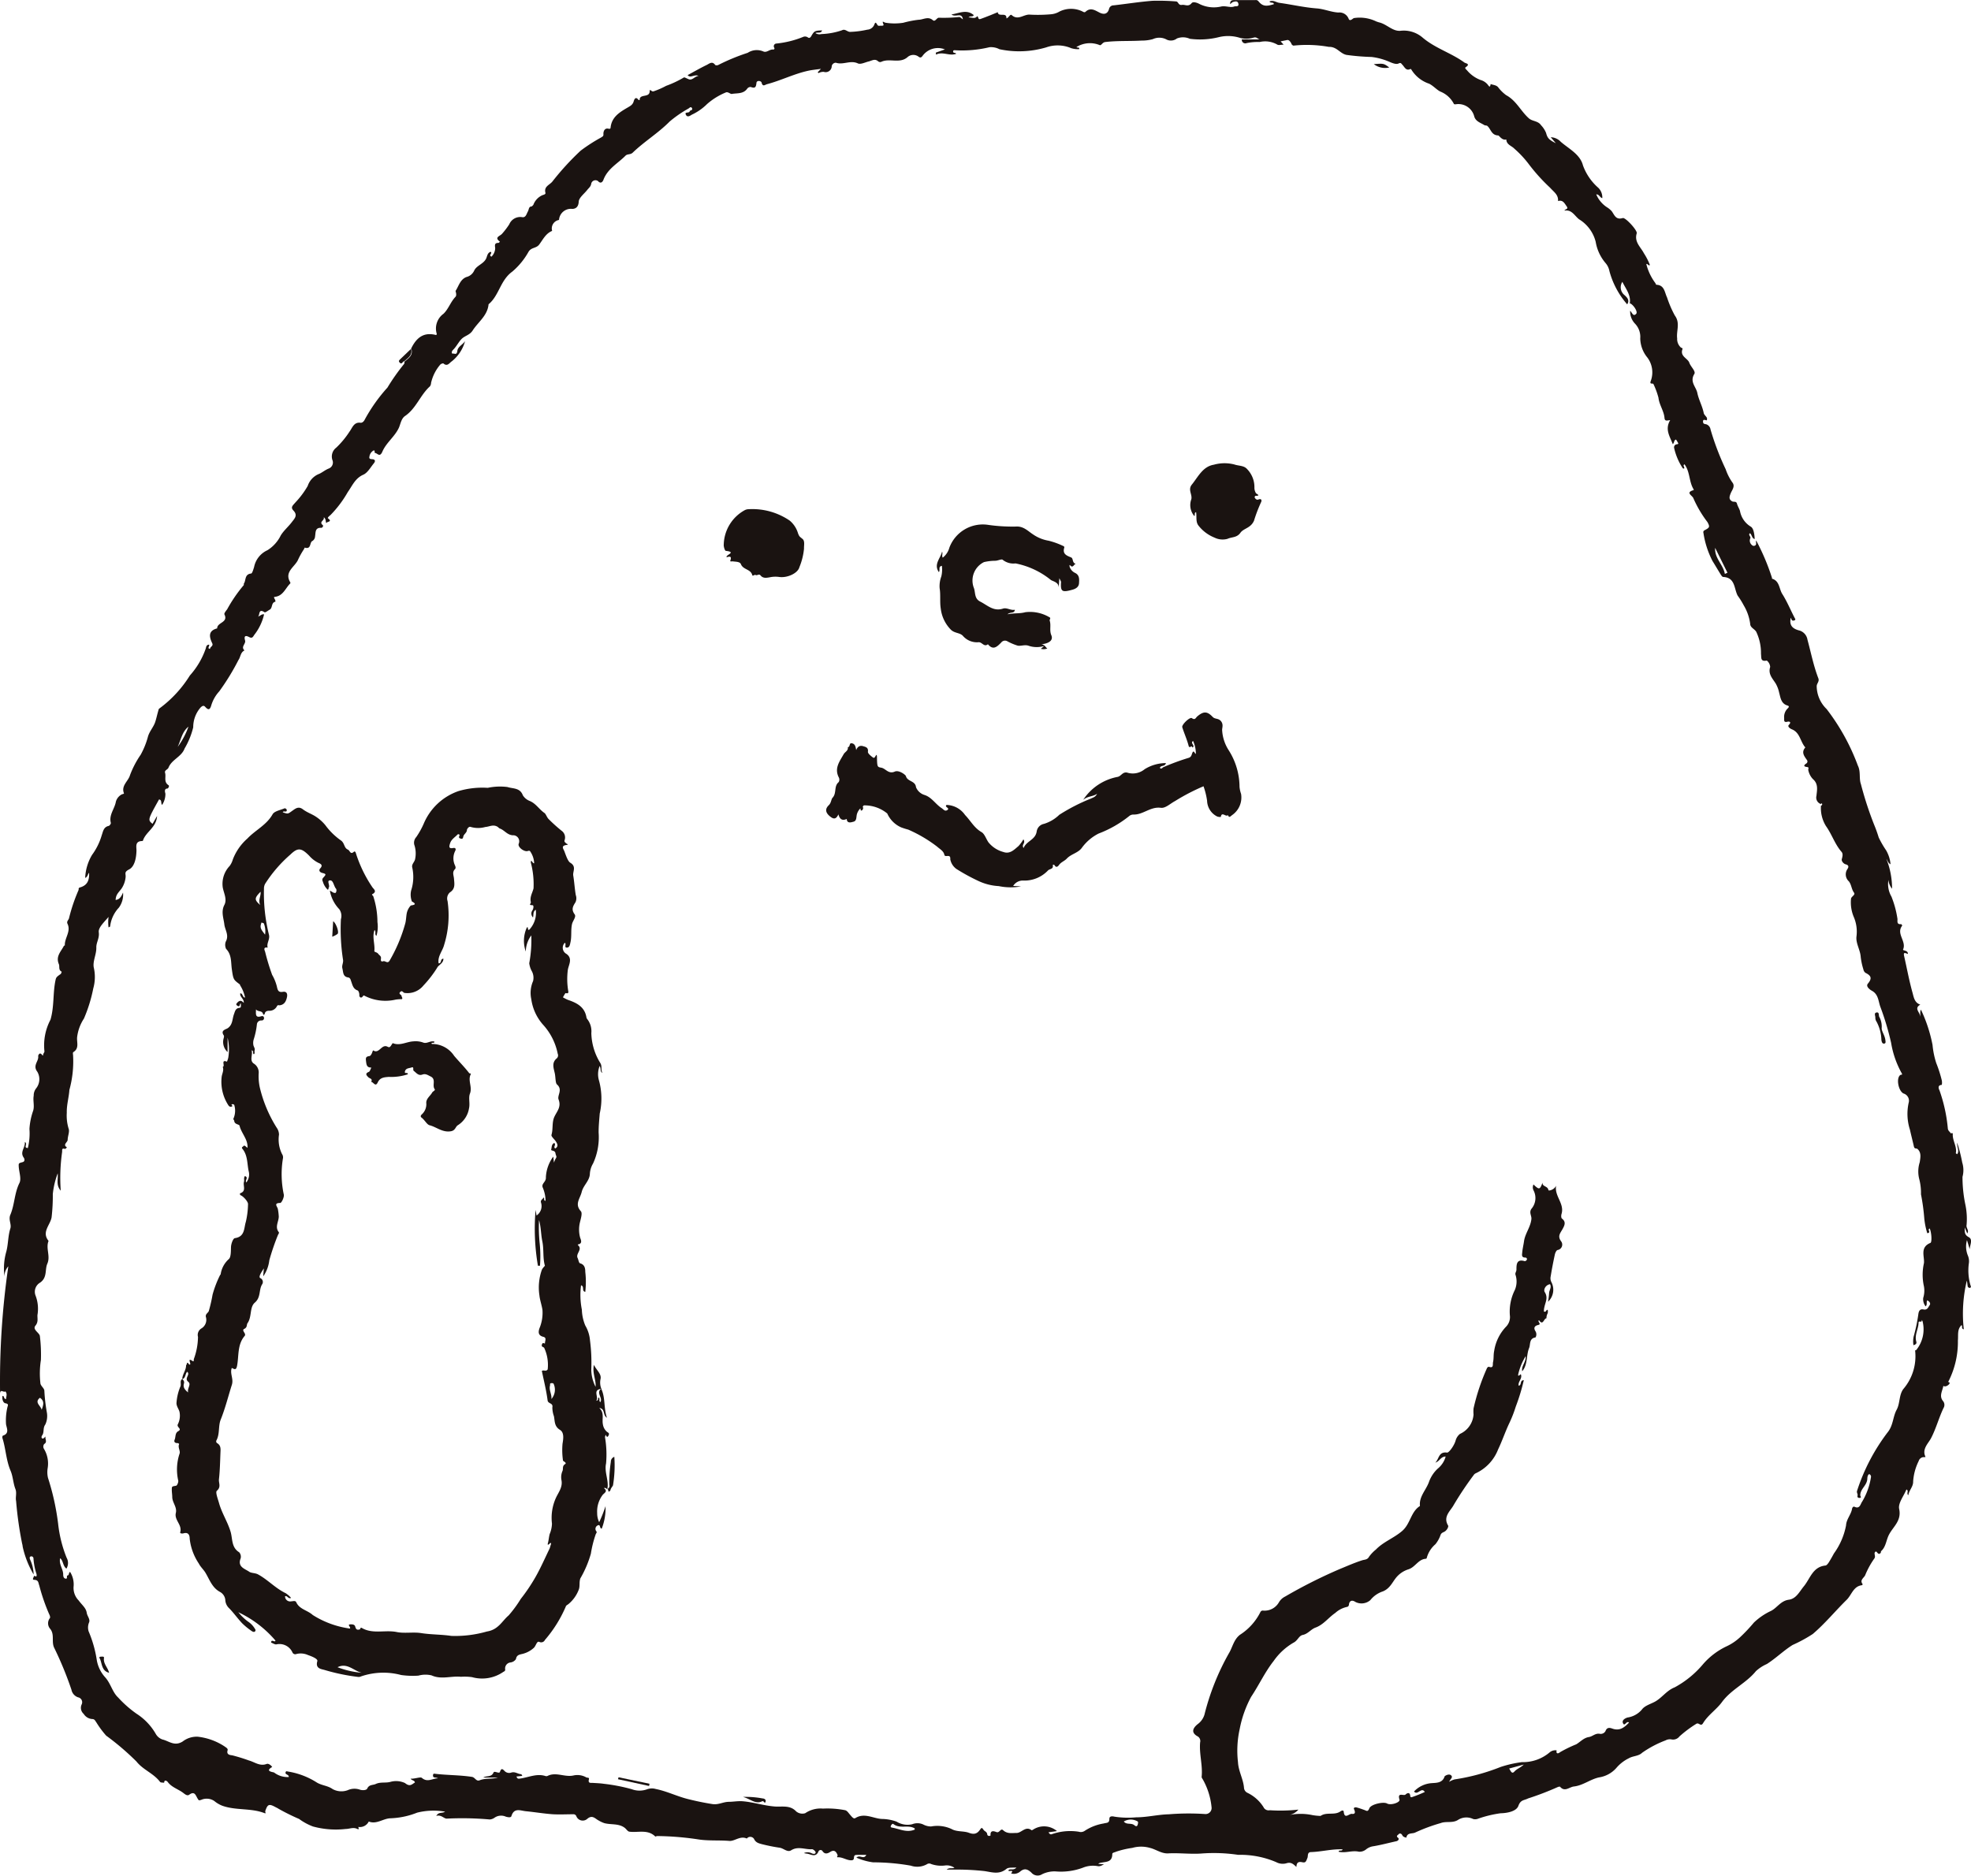
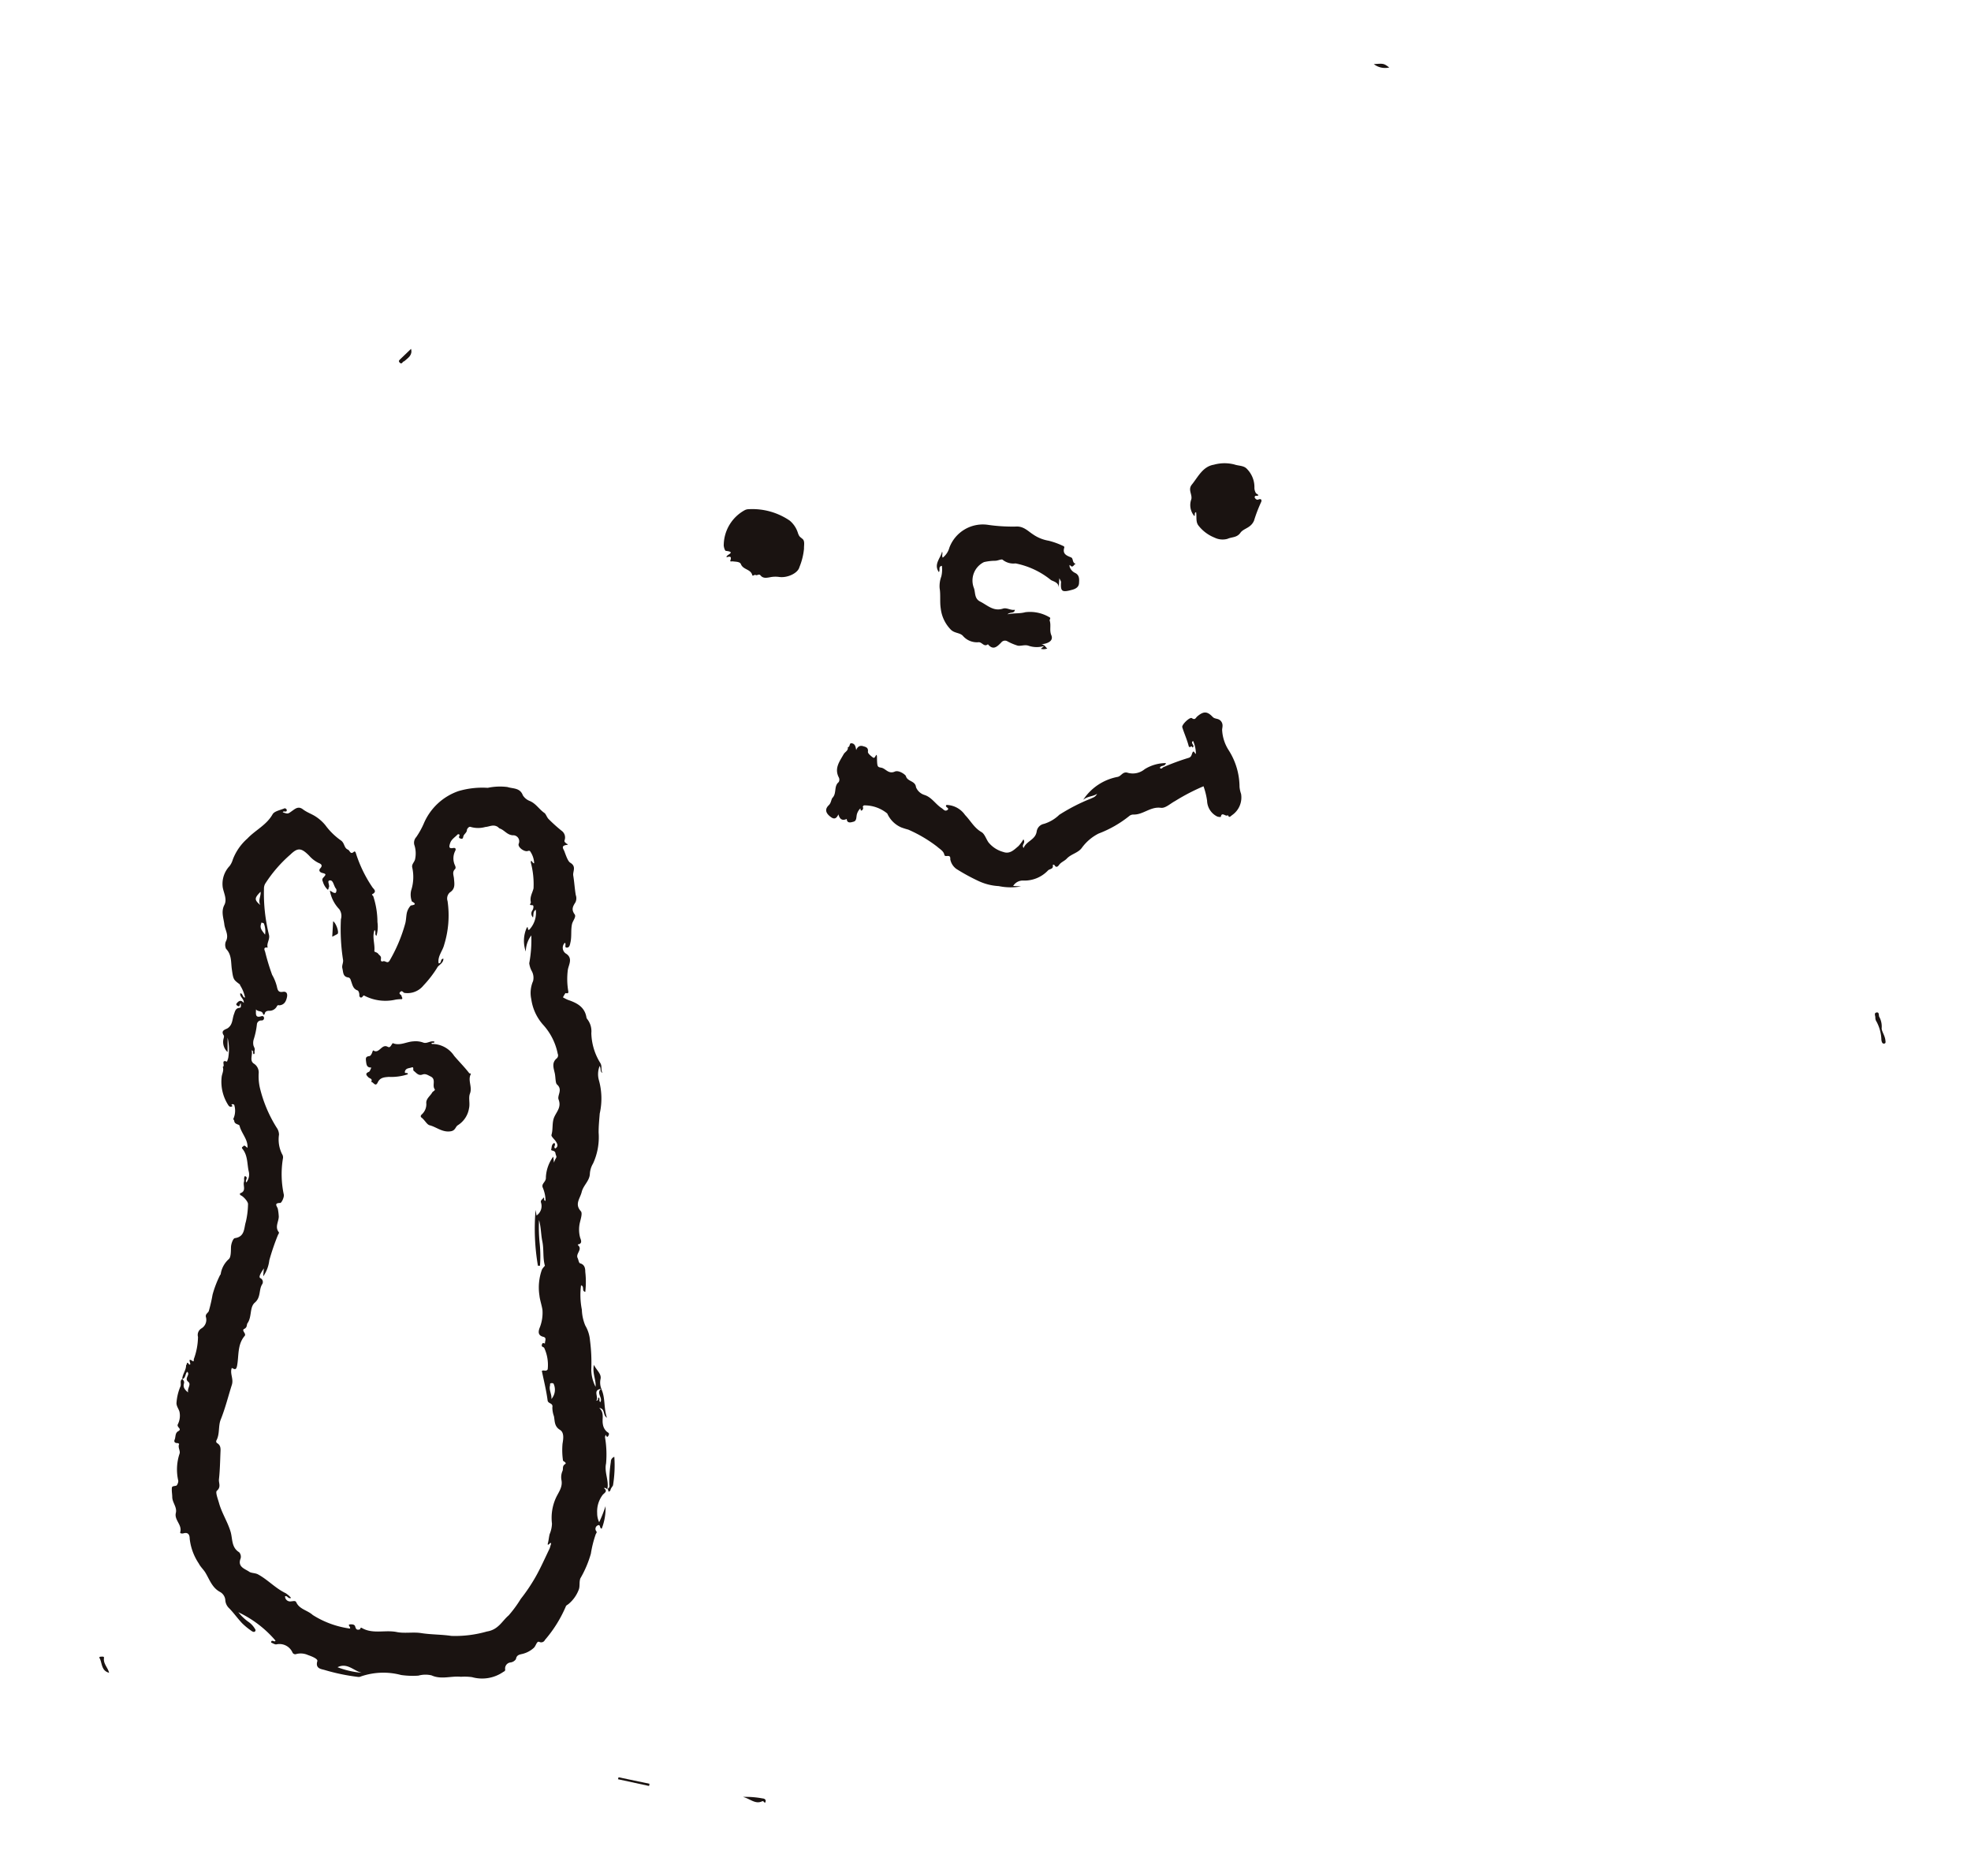
<svg xmlns="http://www.w3.org/2000/svg" id="グループ_438" data-name="グループ 438" width="65.133" height="62" viewBox="0 0 65.133 62">
  <defs>
    <clipPath id="clip-path">
      <rect id="長方形_421" data-name="長方形 421" width="65.133" height="62" fill="none" />
    </clipPath>
  </defs>
  <g id="グループ_438-2" data-name="グループ 438" clip-path="url(#clip-path)">
-     <path id="パス_801" data-name="パス 801" d="M13.583,11.529c.195-.412.456-.554.833-.454.006-.013.02-.029.017-.04a.6.6,0,0,1,.224-.665c.163-.157.232-.389.392-.556.059-.061,0-.185.007-.2.105-.163.152-.38.359-.458a.381.381,0,0,0,.253-.208c.08-.178.315-.22.4-.409.034-.077.038-.178.142-.216.082.038-.081.115.032.16a.416.416,0,0,0,.122-.28c-.012-.1-.027-.174.107-.175.017,0,.034-.026.05-.04-.2-.146,0-.181.068-.259a2.575,2.575,0,0,0,.24-.315.393.393,0,0,1,.429-.236c.12.019.14-.108.184-.184s.021-.166.133-.172l.049-.049a.559.559,0,0,1,.306-.324c.032-.011.108-.025.094-.077-.055-.212.139-.257.231-.373a8.887,8.887,0,0,1,.934-1.02,5.519,5.519,0,0,1,.672-.433c.06-.042.086-.039.079-.127,0-.069.035-.2.173-.164.035.008.061,0,.064-.033.034-.359.306-.517.575-.674.084-.049.159-.09.189-.2.017-.06.063-.175.158-.047.006.008.026.006.039.009-.011-.227.333-.06.331-.3,0-.09.065.031.125.01a2.657,2.657,0,0,0,.419-.183,3.4,3.4,0,0,0,.582-.274c.021-.017.067.016.161.055.12.049.182-.082.327-.111-.149-.059-.264.09-.36-.024.21-.113.417-.233.632-.337.084-.041.182-.136.278,0,.012.017.082.017.106,0a6.785,6.785,0,0,1,.969-.4.547.547,0,0,1,.515-.046c.118.053.213-.081.333-.062a.038.038,0,0,0,.029-.061.089.089,0,0,1,.062-.137,3.187,3.187,0,0,0,.9-.223.162.162,0,0,1,.15.02c.049.036.087,0,.109-.039.1-.174.118-.185.36-.193-.036.113-.143.049-.222.088a.25.25,0,0,0,.2.033A2.369,2.369,0,0,0,27.826,1c.1-.055.168.051.264.054A3.052,3.052,0,0,0,28.66.981a.265.265,0,0,0,.232-.167c.034-.088.048-.082.1.006.029.052.079.027.119.03s.1,0,.085-.038c-.062-.162,0-.069.078-.059a1.9,1.9,0,0,0,.572,0,3.4,3.4,0,0,1,.51-.1c.148,0,.313-.124.469.013.08.07.125-.079.2-.08A4.914,4.914,0,0,0,31.7.562c.031,0,.069.044.119.078-.035-.25-.24-.052-.377-.161.283-.053.511-.174.737.021-.039.073-.118.012-.174.078.1-.012.2.06.281-.034.014-.016.022-.009.047.06.013.037.05.03.069.023.11-.038.218-.082.327-.124l.243-.1c.017.179.3-.02.286.205.074-.018.126-.153.173-.11.214.193.4-.034.608-.014a4.794,4.794,0,0,0,.685-.012.656.656,0,0,0,.29-.092A.863.863,0,0,1,35.73.36c.048.017.1.067.139.032.166-.156.31-.055.461.022S36.6.465,36.648.3A.152.152,0,0,1,36.8.177c.431-.049.86-.118,1.291-.151a7.389,7.389,0,0,1,.77.021c.084,0,.07.136.2.115.1-.017.21.075.317-.058.049-.061.187-.013.263.03a1.073,1.073,0,0,0,.724.079c.151-.026.292.05.427,0,.04-.016.151.022.132-.085s-.1-.084-.175-.064c-.03.009-.054.04-.1.072,0-.108.05-.132.126-.132h.707a.105.105,0,0,1,.1.033c.132.165.248.188.515.1-.009-.079-.114-.021-.147-.088.129-.056.222.03.323.044.414.057.824.154,1.239.185.247.018.469.122.715.136a.325.325,0,0,1,.337.2c.041.117.143-.008.176-.016a1.253,1.253,0,0,1,.738.11c.028.01.071.026.1.033.25.059.443.3.7.277A.954.954,0,0,1,47,1.233c.421.363.956.514,1.394.835.034.025.211.043.044.151-.049.032.014.076.041.106a1.088,1.088,0,0,0,.445.318.477.477,0,0,1,.236.15c.067.093.079.094.1-.015.081.032.178.031.242.1a1.31,1.31,0,0,0,.269.267c.338.181.486.532.755.769.115.1.3.077.4.226a.815.815,0,0,1,.165.253c.045.174.1.23.323.341l-.073-.085-.095-.113a.473.473,0,0,1,.332.152c.27.234.638.412.732.779a1.8,1.8,0,0,0,.509.742.446.446,0,0,1,.13.34c-.079-.016-.1-.129-.2-.124a.945.945,0,0,0,.379.441.767.767,0,0,1,.13.112c.093.125.134.3.367.229.087-.028.491.41.462.505-.089.285.131.454.235.656a2.084,2.084,0,0,1,.2.39c-.052.044-.072-.055-.118-.029a1.769,1.769,0,0,0,.3.63c.009.019.021.052.033.053.268.011.27.251.35.415a3.6,3.6,0,0,0,.258.6c.188.252.045.507.078.757a.38.38,0,0,0,.12.3c.022.017.069.019.056.055-.091.242.173.3.226.451.047.136.221.28.165.371-.161.262.061.425.1.63.047.226.166.432.211.661.011.054.07.1.1.15.016.029.012.1-.014.09-.074-.023-.122-.029-.107.067.009.058.056.053.108.066a.216.216,0,0,1,.138.171,8.757,8.757,0,0,0,.5,1.313,1.723,1.723,0,0,0,.221.437c.1.123-.009.25-.049.345-.053.127-.077.212.042.28.051.029.135-.015.159.075s.073.156.1.243a.761.761,0,0,0,.355.517c.1.058.123.259.131.41-.1-.022-.085-.145-.16-.191-.068.063.055.114.009.18a.188.188,0,0,0,.032.183c.031.035.066.068.115.05.09-.032.03-.117.053-.173a7.352,7.352,0,0,1,.524,1.239c0,.005,0,.014-.008.021.261.071.237.334.347.508.166.262.28.55.426.822.017.031-.011.049-.046.056-.08.017-.074-.053-.1-.094-.053.244.042.364.3.427a.377.377,0,0,1,.252.3c.116.427.2.862.36,1.277.039.105-.052.166-.055.257a1.065,1.065,0,0,0,.327.757,7.083,7.083,0,0,1,1.034,1.872c.1.2.032.422.1.61a11.424,11.424,0,0,0,.437,1.342,4.486,4.486,0,0,1,.152.424,3.326,3.326,0,0,0,.245.424,1.107,1.107,0,0,1,.145.46c-.083-.044-.091-.117-.138-.18a2.683,2.683,0,0,1,.189.988.535.535,0,0,1-.121-.291.828.828,0,0,0,.1.551,3.234,3.234,0,0,1,.195.711c.021.073-.048.218.128.2.009,0,.037.044.032.05-.209.268.149.515.03.786-.021.047.164.018.159.148-.059-.012-.161-.09-.126.065.091.4.166.813.277,1.211.041.146.063.336.259.4-.235.133.023.271-.015.4.034-.073-.01-.156.036-.234a4.871,4.871,0,0,1,.383,1.166,2.772,2.772,0,0,0,.123.6,4.27,4.27,0,0,1,.183.571.409.409,0,0,1,0,.149c-.161.01-.094.145-.074.188a5.144,5.144,0,0,1,.274,1.261c.016.082.065.094.089.143.012.026.078-.03.074.037-.012.217.144.407.1.628,0,.006.02.016.044.036.085-.11-.01-.222,0-.381a4.967,4.967,0,0,1,.168.654.846.846,0,0,1,.009.474,4.447,4.447,0,0,0,.1.943,2.3,2.3,0,0,1,.035.648c-.022.1.091.175.023.279l-.087-.2c.01.121-.028.237.135.323.147.077.036.263.033.4L65,40.989a.785.785,0,0,0,.031.514.479.479,0,0,1,.03.262,1.744,1.744,0,0,0,.057.723c.024.05.009.071-.024.081a.08.08,0,0,1-.068-.041c-.013-.064-.014-.13-.031-.2a4.684,4.684,0,0,0-.1,1.61c-.1-.026-.027-.108-.077-.139-.148.144-.1.332-.118.508a2.882,2.882,0,0,1-.3,1.328c-.044.068.022.045.027.068.01.051-.108.136-.175.118-.021-.006-.031-.023-.038.01-.033.161-.141.321,0,.484a.2.2,0,0,1,.01.226c-.156.326-.244.677-.414,1-.086.164-.3.35-.186.6.011.025,0,.019-.074.022a.181.181,0,0,0-.146.129,1.778,1.778,0,0,0-.183.676c.006.168-.131.282-.161.454-.071-.068.031-.145-.061-.191-.088.217-.281.455-.24.644.083.389-.191.577-.331.84-.1.182-.1.408-.267.556-.01.008.008.044-.031.074-.087.066-.111-.129-.173-.037-.035.052.032.129-.015.2a2.71,2.71,0,0,0-.3.542c-.033.1-.2.168-.091.308,0,.006-.007.035-.014.036-.293.032-.345.32-.513.484-.378.371-.713.784-1.12,1.13a4.727,4.727,0,0,1-.665.362c-.3.187-.553.44-.852.63a1.329,1.329,0,0,0-.361.235c-.323.4-.814.6-1.125,1.026-.181.246-.459.424-.621.693-.079.131-.136-.032-.224.022a3.94,3.94,0,0,0-.557.417.263.263,0,0,1-.259.1.3.3,0,0,0-.2.031,3.487,3.487,0,0,0-.774.409c-.121.117-.3.1-.442.183a1.273,1.273,0,0,0-.394.3.955.955,0,0,1-.592.332c-.289.064-.529.267-.829.3-.15.018-.3.191-.454.01-.01-.012-.061,0-.083.011a9.68,9.68,0,0,1-.976.374c-.13.068-.247.039-.32.245-.066.184-.371.241-.589.245a3.794,3.794,0,0,0-.752.183.266.266,0,0,1-.154.007.513.513,0,0,0-.508.035c-.182.108-.38.03-.566.1a5.779,5.779,0,0,0-.834.309c-.1.055-.269-.008-.3.173-.054-.016-.107-.022-.137-.088-.015-.032-.072-.078-.118-.025-.025.029-.1.057-.015.12.038.03.011.094-.059.11-.253.055-.5.123-.759.166a.488.488,0,0,0-.237.1.339.339,0,0,1-.241.081c-.227-.053-.449.057-.672,0,.012-.076.116,0,.13-.079-.353-.015-.694.08-1.041.091-.13,0-.094.131-.118.19-.048.12-.057.172-.175.145-.135-.03-.186.023-.19.156-.1-.09-.168-.164-.314-.126a.454.454,0,0,1-.355-.033,3.021,3.021,0,0,0-1.257-.241,5.449,5.449,0,0,0-1.232-.042c-.361.022-.72-.025-1.081-.006-.22.012-.4-.133-.6-.181a1.054,1.054,0,0,0-.586,0,2.936,2.936,0,0,0-.538.127c-.044.024-.122.026-.122.078,0,.277-.213.249-.383.287a.129.129,0,0,0-.08.037l.193.013c-.069.028-.116.075-.21.061a.881.881,0,0,0-.493.052,2.083,2.083,0,0,1-.9.122.932.932,0,0,0-.446.093.27.27,0,0,1-.353-.052c-.122-.113-.227-.162-.378-.031a.318.318,0,0,1-.294.056c.133-.164-.141-.014-.075-.122.071-.03.173.024.251-.074-.112.013-.258-.013-.331.047-.234.193-.465.112-.718.073a8.084,8.084,0,0,0-.892-.05c-.112,0-.223,0-.364,0,.091-.077.181-.024.257-.061a.447.447,0,0,0-.31-.075,1.008,1.008,0,0,1-.459-.048.134.134,0,0,0-.143.008.656.656,0,0,1-.529.046,7.2,7.2,0,0,0-1.247-.11A2.017,2.017,0,0,1,28.3,61.4c.116-.112.239.078.328-.091-.1,0-.2,0-.289,0-.036,0-.084,0-.1.024-.041.046.017.156-.109.155-.158,0-.289-.111-.45-.1-.042,0,.005-.047,0-.068-.045-.119-.109-.195-.248-.107-.088.056-.179.081-.251-.029a.076.076,0,0,0-.129,0c-.089.222-.242.109-.379.084a.486.486,0,0,1-.107-.019.292.292,0,0,1,.261.009c.036.017.122.037.127-.032,0-.034-.081-.108-.122-.105-.228.016-.459-.109-.688.036-.122.077-.244-.062-.373-.084a5.882,5.882,0,0,1-.6-.12c-.106-.029-.2-.053-.255-.175a.148.148,0,0,0-.211-.036c-.01.008-.024.028-.028.026-.215-.1-.4.093-.575.079-.329-.027-.659,0-.986-.044a9.718,9.718,0,0,0-1.4-.117c-.021,0-.054.023-.062.015-.252-.247-.569-.12-.858-.16-.055-.008-.1-.088-.155-.129-.2-.149-.45-.093-.671-.153a.962.962,0,0,1-.189-.088c-.113-.057-.206-.2-.378-.05a.226.226,0,0,1-.358-.092.1.1,0,0,0-.1-.063c-.226,0-.452.012-.676,0-.3-.021-.591-.071-.887-.1-.177-.015-.393-.131-.482.161-.018.06-.124.036-.186.018a.379.379,0,0,0-.376.038.313.313,0,0,1-.154.055,10.37,10.37,0,0,0-1.421-.028c-.1,0-.182-.139-.347-.089.085-.144.184-.073.293-.141a2.227,2.227,0,0,0-.925.033,2.62,2.62,0,0,1-.881.186c-.244.007-.458.21-.717.107a.327.327,0,0,1-.344.179c-.011,0,.049.107-.032.067-.137-.068-.257,0-.385,0a2.869,2.869,0,0,1-1.083-.082,1.88,1.88,0,0,1-.458-.249,6.941,6.941,0,0,1-.682-.338.478.478,0,0,0-.077-.042c-.233-.129-.278-.115-.357.113-.008.023.006.053.01.08a.185.185,0,0,1-.039-.006c-.448-.173-.942-.083-1.391-.243a.956.956,0,0,1-.265-.156.448.448,0,0,0-.437-.038c-.081.022-.074.022-.115-.042-.063-.1-.095-.265-.279-.128-.066.049-.144-.021-.2-.063-.167-.126-.383-.183-.513-.364-.009-.012-.109-.1-.115.031-.046-.009-.114,0-.136-.03-.213-.282-.566-.4-.78-.674a8.726,8.726,0,0,0-1-.854,3.162,3.162,0,0,1-.321-.433c-.041-.055-.057-.114-.137-.115a.361.361,0,0,1-.285-.171.264.264,0,0,1-.066-.313.165.165,0,0,0-.119-.234.332.332,0,0,1-.219-.251,11.546,11.546,0,0,0-.574-1.394c-.091-.2.022-.422-.124-.613a.278.278,0,0,1-.015-.36c.018-.022,0-.09-.021-.125a6.4,6.4,0,0,1-.33-.956c-.033-.082-.018-.181-.165-.184-.087,0-.016-.089,0-.138.089.065.084-.009.074-.057a2.044,2.044,0,0,1-.1-.516.07.07,0,0,0-.076-.066c-.065.009-.05.063-.038.1a1.242,1.242,0,0,1,.119.5,3.122,3.122,0,0,1-.354-.886c-.011-.042-.011-.088-.025-.129a12,12,0,0,1-.2-1.414c-.028-.127.031-.263-.024-.4-.073-.19-.078-.407-.156-.594C.2,48.265.193,47.886.08,47.531c-.007-.023,0-.075.018-.08.235-.077.109-.27.1-.391a1.883,1.883,0,0,1,.05-.559c.008-.038.051-.1-.065-.118-.08-.011-.121-.137-.1-.245.072,0,.027.1.117.106,0-.086.054-.173-.026-.258-.032.064-.166-.1-.171.08a26.506,26.506,0,0,1,.272-4.211.489.489,0,0,0-.127.337,2.032,2.032,0,0,1,.061-.826c.066-.251.053-.512.133-.762.045-.14-.071-.288,0-.452.142-.335.132-.713.3-1.051.071-.142-.014-.361-.023-.545-.006-.114,0-.109.132-.146.081-.023.06-.109.034-.146-.138-.19.056-.329.035-.518.116.06-.066.188.1.2a2.009,2.009,0,0,0,.053-.632,2.236,2.236,0,0,1,.122-.6c.051-.164-.012-.332.019-.5a.376.376,0,0,1,.085-.247.486.486,0,0,0,.034-.543c-.165-.216.059-.349.028-.52,0-.013.043-.15.128-.039.043.056.032-.008.039-.023.015-.033.047-.073.04-.1a1.813,1.813,0,0,1,.2-1.038c.129-.438.074-.885.169-1.318.017-.078.035-.1.165-.19.021-.014.026-.051.038-.078-.118-.055-.062-.173-.094-.248-.113-.264.071-.418.166-.608,0-.008.031-.009.031-.013-.014-.244.21-.459.088-.715-.036-.075.025-.118.047-.174a5.62,5.62,0,0,1,.315-.934c.018-.03-.018-.075.051-.094.225-.064.314-.215.3-.483-.049.045-.039.127-.129.169a1.613,1.613,0,0,1,.227-.762,2.068,2.068,0,0,0,.319-.646c.045-.124.058-.274.23-.311.031-.007.079-.074.072-.1-.071-.266.128-.466.167-.705a.393.393,0,0,1,.166-.221c.053-.037.105-.027.1-.052-.1-.256.145-.4.2-.6a3.111,3.111,0,0,1,.352-.674,2.627,2.627,0,0,0,.237-.583c.048-.189.185-.323.244-.5.04-.121.064-.244.1-.366.007-.028.015-.067.035-.079a3.921,3.921,0,0,0,1.01-1.092,2.613,2.613,0,0,0,.528-.9c.011-.04.014-.111.1-.12.052.02-.078.132.039.139,0-.072.119-.089.071-.187-.1-.212-.137-.41.165-.49-.007-.2.377-.188.239-.462-.016-.033.05-.116.09-.167a4.8,4.8,0,0,1,.541-.791c.026-.023,0-.041.009-.054.08-.109.018-.314.24-.338.04,0,.074-.134.1-.211a.776.776,0,0,1,.442-.56,1.194,1.194,0,0,0,.44-.489c.1-.163.254-.291.37-.445.081-.108.2-.216.052-.373-.11-.115-.025-.169.068-.279a2.853,2.853,0,0,0,.4-.537.647.647,0,0,1,.351-.389c.119-.044.22-.14.348-.189a.213.213,0,0,0,.118-.279.366.366,0,0,1,.127-.41,2.947,2.947,0,0,0,.444-.539c.086-.114.138-.313.357-.284.061.008.116-.052.138-.1a5.437,5.437,0,0,1,.752-1.062,6.877,6.877,0,0,1,.548-.778c.017-.017.013-.054.018-.082.126-.109.285-.2.227-.412m40.263-1.524c.036-.271-.134-.467-.247-.7a.329.329,0,0,0,.059.429c.078.071.2.172.1.315a2.751,2.751,0,0,1-.587-1.1.57.57,0,0,0-.135-.273,1.441,1.441,0,0,1-.318-.692,1.219,1.219,0,0,0-.55-.746c-.147-.113-.24-.329-.481-.286.008-.054.146-.037.071-.143s-.126-.22-.285-.174c.017-.21-.14-.3-.261-.439a6.082,6.082,0,0,1-.72-.8,3.4,3.4,0,0,0-.46-.49c-.095-.1-.262-.132-.268-.307-.143.042-.235-.131-.267-.132-.228-.006-.242-.214-.361-.315-.025-.021-.074-.01-.1-.028-.124-.079-.283-.117-.332-.286a.54.54,0,0,0-.617-.4c-.018,0-.048,0-.055-.013a.861.861,0,0,0-.428-.4c-.126-.049-.248-.2-.392-.269a1.1,1.1,0,0,1-.565-.433.2.2,0,0,0-.045-.057c-.149.083-.2-.06-.267-.129-.044-.044-.051-.088-.132-.048S46,2.08,45.92,2.046a2.094,2.094,0,0,0-.595-.163,7.4,7.4,0,0,1-.833-.069c-.219-.05-.312-.273-.581-.265a4.152,4.152,0,0,0-1.166-.041c-.015,0-.053-.025-.062-.046-.042-.1-.1-.15-.148-.139-.067.015-.134.027-.217.044l.1.109c-.076,0-.163.027-.206,0a.8.8,0,0,0-.587-.087,1.808,1.808,0,0,0-.432.036.115.115,0,0,1-.156-.123h.588c-.066-.016-.1-.087-.193-.06a.81.81,0,0,1-.464.007,1.3,1.3,0,0,0-.691-.021,2.578,2.578,0,0,1-.958.054.552.552,0,0,0-.426-.011.325.325,0,0,1-.337.039.507.507,0,0,0-.458-.017,1.321,1.321,0,0,1-.368.048c-.4.024-.807,0-1.21.049-.092.011-.13.127-.183.1a.842.842,0,0,0-.763.064c.019.039.093-.017.091.069a.7.7,0,0,1-.265-.03,1.142,1.142,0,0,0-.828-.027,3.137,3.137,0,0,1-1.544.061.6.6,0,0,0-.332-.066,3.876,3.876,0,0,1-1.132.1c-.025,0-.064-.008-.067.037-.006.071.077.029.1.08-.226.085-.443-.086-.666.028l-.006-.067.3-.106a.625.625,0,0,0-.746.225c-.054.065-.089.039-.121.018a.287.287,0,0,0-.372.016c-.26.221-.592.021-.866.153a.105.105,0,0,1-.095-.013c-.11-.107-.214-.025-.321,0s-.266.106-.354.064c-.246-.117-.486.058-.724-.022a.137.137,0,0,0-.141.114.2.2,0,0,1-.263.187.314.314,0,0,0-.169.04c-.005,0-.018-.013-.033-.024l.109-.115c-.151.021-.276.033-.4.058-.477.1-.912.324-1.38.448-.073.019-.143.1-.182-.052-.016-.062-.16-.081-.169.007-.015.143-.042.193-.188.138a.137.137,0,0,0-.115.052c-.129.186-.338.146-.515.178-.042.008-.128-.085-.2-.047a2.2,2.2,0,0,0-.613.38,1.781,1.781,0,0,1-.506.353c-.047.029-.142.1-.191.009-.071-.124.116-.042.123-.129,0-.023.118-.022.072-.1-.034-.059-.078-.008-.111.015a3.849,3.849,0,0,0-.627.433c-.377.381-.836.658-1.219,1.027-.076.073-.176.036-.238.1-.252.256-.593.429-.73.8-.009.025-.071.161-.18.038a.143.143,0,0,0-.222.085c-.014.1-.08.142-.13.206-.1.13-.277.258-.284.392-.008.181-.108.235-.211.238a.393.393,0,0,0-.44.365.285.285,0,0,0-.227.362c-.212.083-.307.292-.43.454-.1.128-.254.083-.349.234a2.379,2.379,0,0,1-.536.656c-.4.286-.435.79-.786,1.081-.034.377-.344.583-.527.869-.089.139-.236.167-.34.255s-.18.253-.29.366c-.038.039-.076.078-.048.135.005.011.048,0,.071.008.076.023.091-.026.1-.081.015-.154.158-.195.257-.332a1.282,1.282,0,0,1-.437.665c-.08.051-.146.186-.277.072-.015-.013-.09.014-.109.042a1.4,1.4,0,0,0-.3.6.206.206,0,0,1-.038.114c-.32.288-.454.729-.821.979-.123.084-.146.247-.2.379-.133.3-.423.5-.55.8-.087.2-.16.054-.241.043-.035,0,.014-.108-.058-.077a.272.272,0,0,0-.129.2c-.02.075.037.081.094.084.113.007.1.078.052.136-.11.134-.206.314-.35.377-.27.119-.365.37-.511.573a3.669,3.669,0,0,1-.57.758c-.036.03-.111.09-.084.11.179.133-.087.1-.046.169-.049-.053,0-.129-.095-.208.039.122-.176.144-.028.269.026.022-.022.086-.049.084-.217-.015-.187.155-.209.278a.191.191,0,0,1-.1.164c-.082.053-.027.281-.243.211,0,0-.016.038-.027.057a2.638,2.638,0,0,0-.187.332c-.1.25-.479.407-.26.765.005.008,0,.031-.013.041-.153.156-.229.4-.49.432-.049.007-.047.014,0,.1a.139.139,0,0,1,.009.062c-.146.029-.085.207-.19.264-.057.031-.142.1-.167.086-.212-.14-.15.09-.217.143.069-.022.118-.09.2-.075a1.729,1.729,0,0,1-.331.687c-.047.083-.08.106-.162.064-.132-.069-.176-.03-.135.113.032.111-.152.21-.019.328-.137.065-.128.219-.2.317a7.723,7.723,0,0,1-.633,1.034,1.2,1.2,0,0,0-.268.474c-.046.15-.1.149-.2.038-.046-.049-.088-.038-.153.026a.992.992,0,0,0-.241.653,2.566,2.566,0,0,1-.285.7c-.1.275-.426.364-.531.631-.028.072-.14.084-.114.173.04.134-.053.3.112.408.047.03-.021.11-.024.11-.143,0-.079.151-.077.172a.648.648,0,0,1-.11.371c-.05-.058.006-.163-.1-.182-.376.675-.376.675-.215.807l.15-.26c-.023.386-.377.524-.468.817,0,.008-.027.012-.042.012-.227.011-.169.2-.171.315-.005.246-.063.529-.241.621s-.107.136-.118.258a.824.824,0,0,1-.136.379c-.1.133-.186.193-.194.374.141-.017.194-.128.245-.246a.729.729,0,0,1-.138.5,1.089,1.089,0,0,0-.289.622c0,.007-.022.014-.051.032a1.277,1.277,0,0,1,0-.349c-.134.163-.345.351-.324.507.028.2-.086.337-.081.508.006.223-.12.441-.086.651a1.39,1.39,0,0,1-.015.7,4.887,4.887,0,0,1-.308.995,1.429,1.429,0,0,0-.226.62c-.015.17.078.366-.126.49-.015.009-.015.058-.008.086a3.578,3.578,0,0,1-.121,1.163c-.016.246-.093.493-.086.755a1.475,1.475,0,0,0,.06.523c.04.1-.029.245-.031.37,0,.086-.176.157-.022.253-.023.017-.052.053-.069.048-.12-.036-.084.05-.093.108a6.05,6.05,0,0,0-.045,1.273c-.164-.191-.08-.368-.1-.573a2.736,2.736,0,0,0-.162.684,6.2,6.2,0,0,1-.04.77c-.044.257-.339.486-.1.779-.1.245.069.5-.04.751-.088.2.006.456-.238.627a.349.349,0,0,0-.152.429,1.22,1.22,0,0,1,.063.641c-.007.115.036.229-.068.355s.126.229.147.337a5.078,5.078,0,0,1,.035.794,2.891,2.891,0,0,0-.015.787c.027.092.129.153.129.236a5.761,5.761,0,0,0,.08.7.671.671,0,0,1-.048.411c-.091.122-.026.26-.109.365-.015.019-.037.095.028.1.026,0,.059-.044.089-.068-.029.081.071.181-.045.248a.142.142,0,0,0-.013.153.937.937,0,0,1,.127.648.829.829,0,0,0,.011.319,8.162,8.162,0,0,1,.335,1.517,4.224,4.224,0,0,0,.28,1.121.354.354,0,0,1-.006.361c-.123-.091-.1-.259-.207-.344-.049.2.1.358.1.535,0,.077.021.123.066.137.1.029.031-.093.075-.1.071-.015.03-.1.088-.118a.775.775,0,0,1,.114.494A.592.592,0,0,0,2.6,52.9c.115.157.241.244.266.407.017.114.125.216.075.324a.433.433,0,0,0-.013.288,3.923,3.923,0,0,1,.268.937,1.128,1.128,0,0,0,.282.586c.185.208.235.488.426.665a3.7,3.7,0,0,0,.605.534,1.948,1.948,0,0,1,.633.659.408.408,0,0,0,.228.195c.212.049.394.236.666.066a.757.757,0,0,1,.5-.158,2.016,2.016,0,0,1,.878.316c.047.035.125.073.108.13-.048.158.091.159.156.17a5.727,5.727,0,0,1,.55.17c.188.051.361.2.584.114.055-.021.138.034.183.1-.261.151.039.165.065.185a.724.724,0,0,0,.484.147c0-.1-.148-.071-.1-.172.016-.032.044-.013.074-.009a2.5,2.5,0,0,1,.954.364c.168.1.357.1.519.215a.6.6,0,0,0,.5.037.542.542,0,0,1,.408-.015c.089.027.212.016.236-.037.063-.14.185-.108.282-.153.158-.074.324-.025.486-.07a.7.7,0,0,1,.48.039c.163.134.226.043.328-.018-.014-.08-.1-.059-.142-.126.139.009.324-.068.371-.027.188.161.34.019.535.015-.076-.047-.183.006-.164-.114.008-.052.041-.038.082-.034.4.046.8.039,1.2.1.11.016.139.161.261.112.192-.077.4-.028.6-.089h-.484c.109-.074.267,0,.34-.168.029-.067.186.055.211-.02.046-.134.09-.094.151-.031a.211.211,0,0,0,.215.057c.13-.048.224.047.337.051.01,0,.02.03.037.055l-.194.021c.019.058.046.077.089.072.292-.031.572-.186.877-.085a.1.1,0,0,0,.065-.008c.277-.137.559.049.848-.012a.592.592,0,0,1,.426.061c.031.021.108-.006.089.065-.037.144.065.114.139.119.118.008.234.011.354.029a5.968,5.968,0,0,1,.924.179.726.726,0,0,0,.511,0,.458.458,0,0,1,.282-.007c.365.073.7.242,1.06.332.267.067.535.123.809.166.2.032.356-.073.543-.074.142,0,.3-.031.456-.019.361.029.7.147,1.07.174.228.017.5-.055.7.161a.318.318,0,0,0,.3.06.893.893,0,0,1,.585-.152,3.008,3.008,0,0,1,.73.052c.062.012.106.078.136.114.1.117.147.184.207.147.3-.185.584.013.872.029a1.475,1.475,0,0,1,.49.089.684.684,0,0,0,.515.086.459.459,0,0,1,.391.021.558.558,0,0,0,.234.052,1.121,1.121,0,0,1,.675.084c.173.1.4.06.572.125s.271.032.359-.088c.054-.074.064-.105.128-.008.032.049.111.061.12.143s.111.057.11.038c-.015-.2.146-.125.2-.107.1.034.133-.14.216-.063.135.126.286.091.447.091s.3-.244.494-.089c.006,0,.027-.007.039-.014a.66.66,0,0,1,.8.042l-.281.039c.033.047.053.075.1.066a1.843,1.843,0,0,1,.9-.085.23.23,0,0,0,.185-.021,1.6,1.6,0,0,1,.636-.251c.1-.03.19,0,.191-.155,0-.1.109-.085.165-.071a2.967,2.967,0,0,0,.722.022c.358,0,.717-.092,1.076-.1a8.128,8.128,0,0,1,1.193-.009.2.2,0,0,0,.22-.231,2.316,2.316,0,0,0-.293-.921c-.015-.024-.037-.053-.034-.077.04-.382-.085-.757-.05-1.139a.178.178,0,0,0-.1-.208c-.188-.114-.158-.25.017-.393a.607.607,0,0,0,.226-.316,8.083,8.083,0,0,1,.807-2.026c.122-.2.157-.448.363-.611a1.9,1.9,0,0,0,.681-.757.085.085,0,0,1,.092-.044.547.547,0,0,0,.516-.271.488.488,0,0,1,.209-.195,16.514,16.514,0,0,1,1.808-.91c.244-.1.483-.206.732-.286.09-.029.176-.014.234-.123a1.245,1.245,0,0,1,.224-.234c.249-.258.593-.377.868-.614s.283-.634.587-.825c-.034-.314.206-.529.3-.8a1.114,1.114,0,0,1,.288-.435.78.78,0,0,0,.262-.4c-.166,0-.207.17-.343.2.126-.107.1-.37.389-.33.06.008.23-.22.281-.391a.426.426,0,0,1,.146-.227.761.761,0,0,0,.448-.64,1.184,1.184,0,0,1,0-.2,7,7,0,0,1,.444-1.332c.009-.022.048-.052.061-.047.169.061.122-.077.139-.151.029-.121.01-.243.038-.372a1.48,1.48,0,0,1,.4-.809.454.454,0,0,0,.118-.374,1.593,1.593,0,0,1,.164-.83.713.713,0,0,0,.02-.512c-.011-.061.034-.1.034-.164,0-.16,0-.361.272-.279.018.006.058-.021.069-.042a.052.052,0,0,0-.049-.076c-.137,0-.106-.1-.1-.177.011-.121.041-.241.058-.362.036-.259.217-.468.244-.734.011-.113-.084-.212,0-.337a.548.548,0,0,0,.069-.615.218.218,0,0,1,0-.191c.19.181.21.177.3-.064-.019.144.174.107.193.25.005.037.194-.01.255-.146-.063.345.285.592.178.937-.014.046-.014.129.014.15.152.113.079.239.02.348-.072.131-.173.229-.05.4a.18.18,0,0,1-.114.291c-.039.009-.077.091-.089.145-.053.243-.1.488-.14.733a.28.28,0,0,0,.02.174.542.542,0,0,1-.106.658,2.349,2.349,0,0,0,.035-.28c0-.1.091-.19.031-.3-.154.026-.223.186-.175.261.121.188.017.342-.014.507a.481.481,0,0,0-.013.136c.085.03.064-.064.125-.056a.272.272,0,0,1,0,.11.336.336,0,0,0-.041.169c-.089,0-.111.263-.247.062-.066.047.1.13-.026.159s-.16.1-.088.211a.2.2,0,0,1,0,.2c-.219.033-.162.231-.213.352-.1.246-.039.543-.227.767-.036-.174.127-.3.115-.5a1.946,1.946,0,0,0-.247.6c0,.012-.018.07.037.034a.54.54,0,0,0,.047-.039c.067.143-.1.245-.07.381.112-.01.026-.182.17-.18a6.55,6.55,0,0,1-.265.87,4.128,4.128,0,0,1-.232.587c-.125.272-.226.568-.353.832a1.443,1.443,0,0,1-.74.788.156.156,0,0,0-.066.058,11.122,11.122,0,0,0-.66.988c-.107.2-.363.384-.185.681.021.035-.036.159-.128.206-.045.023-.1.038-.124.111a1.012,1.012,0,0,1-.168.3.909.909,0,0,0-.288.459c0,.01-.022.022-.035.022-.245.019-.342.275-.565.347a.858.858,0,0,0-.42.288c-.121.154-.2.348-.426.442a.881.881,0,0,0-.416.289.443.443,0,0,1-.494.06c-.16-.105-.208.026-.212.081s-.037.08-.065.083a.835.835,0,0,0-.388.2c-.225.153-.388.388-.653.484-.153.056-.248.207-.421.243-.133.027-.164.188-.312.259a2.06,2.06,0,0,0-.649.6c-.289.367-.487.8-.746,1.187a3.7,3.7,0,0,0-.378,1.066,3.291,3.291,0,0,0-.056,1.093c.016.306.18.564.2.863a.2.2,0,0,0,.112.15,1.285,1.285,0,0,1,.53.471.186.186,0,0,0,.208.105,5.376,5.376,0,0,0,.947-.021.554.554,0,0,1-.313.182,1.858,1.858,0,0,1,.776,0,1.906,1.906,0,0,0,.269.027c.2-.14.463-.009.658-.151.034-.025.1-.051.107.012.027.263.182.058.269.071.116.016.118-.056.072-.154-.027-.058.044-.069.087-.058.084.022.166.052.248.081s.118.077.172-.055.466-.225.586-.156.438-.035.409-.129c-.08-.26.141-.111.2-.168s.15-.087.157.059c0,.017.027.044.067.022a4.092,4.092,0,0,0,.413-.166c-.114-.18-.238.13-.357-.016a.891.891,0,0,1,.574-.275c.146-.013.366.006.436-.222.005-.017.144-.106.217-.035s-.036.122-.063.212a.67.67,0,0,1,.178-.079,6.863,6.863,0,0,0,1.522-.412,3.793,3.793,0,0,1,.7-.159,1.363,1.363,0,0,0,.92-.324.29.29,0,0,1,.229-.065c-.028.139.07.1.112.061a4.269,4.269,0,0,1,.536-.261c.138-.083.245-.213.42-.241.121-.019.214-.134.358-.106a.179.179,0,0,0,.189-.091c.049-.134.145-.11.227-.081.246.087.4-.041.551-.2-.09-.072-.143.147-.2.022-.044-.094.055-.157.145-.188a.77.77,0,0,0,.477-.261c.1-.139.3-.185.455-.275.227-.135.369-.359.633-.463A3.225,3.225,0,0,0,56.283,55a2.373,2.373,0,0,1,.754-.576,1.726,1.726,0,0,0,.471-.315,5.5,5.5,0,0,0,.452-.48,2.107,2.107,0,0,1,.565-.385c.2-.1.318-.333.588-.369.247-.033.353-.272.5-.448.207-.255.291-.637.706-.682.041,0,.085-.061.112-.1.063-.1.119-.2.173-.3a2.312,2.312,0,0,0,.4-.927c.011-.207.169-.359.2-.556.007-.037.043-.077.078-.06.181.089.2-.1.255-.17a2.243,2.243,0,0,0,.289-.8.09.09,0,0,0-.059-.109c-.061.037-.059.132-.061.162-.012.213-.234.329-.232.539,0,.033.061.085-.031.086-.051,0-.071-.034-.06-.071.018-.059-.037-.1-.014-.166a6.477,6.477,0,0,1,1.021-1.946c.176-.226.16-.5.287-.733.114-.21.073-.484.219-.682a1.664,1.664,0,0,0,.392-1.257c-.005-.039.028-.022.037-.035a1.085,1.085,0,0,0,.209-.942c-.006-.018-.031-.062-.029-.042.009.1-.1,0-.105.079,0,.211-.14.406-.075.627.023.078-.031.1-.094.121a.8.8,0,0,1,.008-.29,5.592,5.592,0,0,0,.153-.728c.015-.133.067-.186.174-.164.13.026.156-.082.2-.14s-.007-.131-.081-.162c-.035.062.012.136-.05.2a.375.375,0,0,1-.081-.28.8.8,0,0,0,.024-.381,1.746,1.746,0,0,1,0-.767c.026-.216-.144-.525.215-.67.05-.02.043-.312-.023-.476-.1.038.067.136-.082.155a2.427,2.427,0,0,1-.1-.5,6.747,6.747,0,0,0-.108-.785,1.82,1.82,0,0,0-.061-.518,1.015,1.015,0,0,1,.02-.544c.022-.153.061-.319-.078-.439-.029-.025-.094.01-.114-.076-.042-.186-.091-.373-.132-.558a1.707,1.707,0,0,1-.036-.916.249.249,0,0,0-.172-.28c-.165-.072-.256-.486-.118-.607.032-.028.1.008.047-.077a3.09,3.09,0,0,1-.343-.993,9.007,9.007,0,0,0-.357-1.193c-.066-.181-.06-.409-.28-.528-.046-.025-.214-.136-.131-.234.153-.181.1-.27-.082-.359a.182.182,0,0,1-.066-.112,2.179,2.179,0,0,1-.088-.407c-.014-.238-.169-.456-.14-.684a1.233,1.233,0,0,0-.094-.652,1.244,1.244,0,0,1-.087-.592c.008-.075.152-.125.1-.2-.087-.115-.082-.261-.171-.375a.31.31,0,0,1-.052-.4c.042-.06.069-.134-.06-.165-.045-.011-.142-.092-.121-.171s.048-.173-.009-.239c-.221-.252-.318-.578-.514-.851a1.129,1.129,0,0,1-.166-.676c.032-.009.049-.032.036-.061s-.029-.012-.038.008a.225.225,0,0,1-.147-.272c.016-.178.072-.39-.115-.551a.6.6,0,0,1-.155-.3c-.008-.034.036-.093-.034-.1-.111-.013-.134-.047-.038-.114a.078.078,0,0,0,.031-.113c-.092-.133-.2-.259-.056-.421-.168-.185-.172-.491-.447-.6-.051-.02-.152-.086-.1-.144.1-.1.011-.12-.039-.107-.141.037-.109-.053-.115-.126a.393.393,0,0,1,.123-.318c.062-.061.019-.081-.011-.09-.219-.064-.231-.266-.278-.431a1.026,1.026,0,0,0-.11-.292c-.1-.165-.263-.313-.185-.553a.3.3,0,0,0-.112-.211c-.219.045-.175-.1-.192-.222a1.634,1.634,0,0,0-.157-.729c-.061-.1-.2-.137-.2-.265a1.6,1.6,0,0,0-.213-.608,2.614,2.614,0,0,0-.2-.321c-.124-.231-.076-.6-.48-.618-.027,0-.058-.046-.078-.077-.093-.149-.18-.3-.274-.45a2.975,2.975,0,0,1-.3-.93.069.069,0,0,1,.041-.088c.163-.086.18-.109.091-.27a3.8,3.8,0,0,1-.461-.779c-.027-.1-.289-.193.009-.278a.113.113,0,0,0-.009-.032c-.148-.247-.114-.558-.283-.8-.013-.018-.017-.024-.029-.009-.045.042.034.09,0,.131-.046,0-.049-.025-.066-.049a1.994,1.994,0,0,1-.261-.632.1.1,0,0,1,.085-.122c.091-.008.035-.053.025-.08a.41.41,0,0,0-.049-.076c-.074.02-.049.1-.105.153-.1-.261-.268-.49-.087-.794-.074,0-.177.056-.187-.07-.018-.236-.173-.43-.2-.672a2.555,2.555,0,0,0-.163-.446c-.016-.054-.145.031-.089-.114a.816.816,0,0,0-.115-.769,1.023,1.023,0,0,1-.235-.634.629.629,0,0,0-.171-.483.577.577,0,0,1-.162-.429c.066.065.1.208.2.1.066-.071-.121-.344-.233-.351M30.23,60.472c-.006-.029,0-.039-.009-.042-.216-.126-.489.027-.7-.142-.026-.021-.065.023-.081.058s0,.055.037.061c.247.042.486.179.752.065M57,18.969l.085-.039-.407-.822c-.023.347.266.551.321.861M37.138,60.207c.089.115.245.036.346.12.056.047.1.054.118-.043.018-.077,0-.08-.066-.109a.447.447,0,0,0-.4.031M5.871,24.688a2.629,2.629,0,0,0,.357-.67c-.216.173-.249.441-.357.67M1.376,46.6c.051-.144.11-.288-.056-.4-.2.156.036.265.056.4M50.359,58.322l-.489.133c.05.063.082.2.174.1s.188-.116.314-.235" transform="translate(0 0)" fill="#1a1311" />
    <path id="パス_802" data-name="パス 802" d="M97.544,84.97c.058.211-.1.3-.227.412-.055,0-.069.116-.142.049s0-.1.036-.141c.11-.108.222-.213.334-.32" transform="translate(-83.961 -73.44)" fill="#1a1311" />
    <path id="パス_803" data-name="パス 803" d="M129.556,49.9l-.049.049.049-.049" transform="translate(-111.934 -43.133)" fill="#1a1311" />
    <path id="パス_804" data-name="パス 804" d="M42.247,211.042c.008-.162.133-.292.126-.459.038.014.007-.146.089-.033.024.033.062.033.045-.033s-.055-.158.078-.066c.054.037.039-.039.045-.065a2.191,2.191,0,0,0,.137-.73.251.251,0,0,1,.111-.28.331.331,0,0,0,.153-.369c-.033-.1.059-.137.091-.2a5.017,5.017,0,0,0,.126-.547,3.519,3.519,0,0,1,.251-.654c0-.006.015-.008.016-.013a.831.831,0,0,1,.274-.513c.07-.065.064-.27.068-.389s.069-.289.126-.3c.338-.045.3-.333.364-.536a2.734,2.734,0,0,0,.073-.587c.007-.078-.148-.255-.24-.293-.035-.014-.031-.063-.018-.068.213-.07.085-.252.124-.377.018-.059-.016-.13.031-.191.136.05-.012.141.048.21a.426.426,0,0,0,.084-.34c-.064-.259-.029-.547-.214-.771-.042-.051.009-.062.026-.081.034-.039.038-.036.141.051.024-.278-.2-.476-.263-.736-.011-.046-.162-.037-.174-.152,0-.032-.05-.057-.018-.1a.654.654,0,0,0,.017-.435.08.08,0,0,0-.076-.019c-.041.025.034.047.015.061-.062.048-.112.01-.142-.043a1.42,1.42,0,0,1-.21-.939c.017-.1.077-.206.033-.316.093-.019-.076-.255.141-.171a1.179,1.179,0,0,0,.041-.124,1.679,1.679,0,0,0-.021-.669v.476a.452.452,0,0,1-.134-.443c.011-.035.024-.085.007-.109-.116-.171.072-.195.136-.241.164-.118.143-.3.2-.454.034-.089.048-.2.176-.214.059-.009.058-.019.052-.149-.05.01-.015.138-.109.08-.027-.017-.062-.039-.023-.086.068-.081.137-.119.23-.008.011-.144-.142-.2-.115-.319.092.005.062.132.157.143a1.167,1.167,0,0,0-.159-.4c-.007-.013-.008-.032-.018-.04-.205-.154-.211-.153-.26-.5-.033-.233,0-.476-.19-.672a.313.313,0,0,1-.011-.237c.119-.215-.026-.385-.047-.575s-.115-.416,0-.637c.1-.189-.02-.395-.053-.586a.859.859,0,0,1,.23-.706.684.684,0,0,0,.105-.216,1.754,1.754,0,0,1,.48-.689c.264-.28.632-.445.832-.8.06-.108.259-.139.4-.2.014-.006.064.026.067.045.021.118-.11.019-.129.086.175.064.169.056.319-.052.1-.07.2-.155.344-.046s.3.156.432.245a1.4,1.4,0,0,1,.312.281,2.23,2.23,0,0,0,.5.494c.146.091.105.253.246.314.067.029.079.181.2.067.016-.014.048-.007.062.049a4.324,4.324,0,0,0,.534,1.109c.044.077.184.151.012.246-.038.021.018.044.028.067a2.775,2.775,0,0,1,.139.856,1.058,1.058,0,0,1-.033.455c-.073-.047,0-.138-.063-.193-.087.233.021.466-.007.7,0,.029.089.032.128.086s.1.071.092.154c-.006.045-.017.124.072.093.071-.025.147.1.218-.03a5.159,5.159,0,0,0,.512-1.22c.03-.113.028-.234.052-.348a.54.54,0,0,1,.127-.241c.014-.016.27-.018.041-.136a.635.635,0,0,1-.026-.363,1.447,1.447,0,0,0,.034-.774c-.016-.108.085-.17.1-.277a.9.9,0,0,0-.031-.466.278.278,0,0,1,.067-.25,2.662,2.662,0,0,0,.247-.444,1.93,1.93,0,0,1,1.15-1.076,2.782,2.782,0,0,1,.965-.107,1.957,1.957,0,0,1,.651-.027c.18.06.414.018.509.274a.47.47,0,0,0,.222.185c.209.083.316.28.493.4.044.029.08.144.136.2a5.313,5.313,0,0,0,.426.384.273.273,0,0,1,.1.322c-.012.049.024.064.046.091s.123.043.012.06c-.189.03-.09.134-.063.207.051.136.115.331.193.378.215.127.08.286.1.423.036.215.047.434.084.648a.312.312,0,0,1-.009.235c-.079.127-.151.234-.029.4.063.083-.062.212-.087.327-.043.2-.005.4-.051.6-.016.068-.026.184-.131.173-.077-.008,0-.12-.054-.159a.23.23,0,0,0,.051.367c.221.155.071.365.047.532a2.361,2.361,0,0,0,.009.664c.007.052.038.13-.08.1-.016,0-.06.09-.091.139a1.174,1.174,0,0,0,.165.085c.294.1.553.23.612.577a.123.123,0,0,0,.028.06.648.648,0,0,1,.134.462,1.952,1.952,0,0,0,.292.981c.081.126.008.235.078.334-.094-.041-.037-.129-.095-.229a.736.736,0,0,0-.025.47,2.254,2.254,0,0,1,.028,1.1c-.017.21-.038.422-.037.632a2.079,2.079,0,0,1-.184,1.022.75.75,0,0,0-.105.333c-.005.238-.215.383-.27.607s-.242.4-.028.638c.056.062,0,.239-.028.357a1.023,1.023,0,0,0,0,.5c.016.068.107.208-.07.241,0,0-.007.018,0,.02.17.144-.084.28-.008.43.028.056.037.161.079.172.157.043.173.173.173.283a2.9,2.9,0,0,1,0,.663c-.133-.032-.014-.179-.14-.219a2.484,2.484,0,0,0,.027.806,1.464,1.464,0,0,0,.113.524,1.148,1.148,0,0,1,.156.494,5.621,5.621,0,0,1,.042.965,1.277,1.277,0,0,0,.142.566c.022-.23-.114-.451-.055-.725.088.183.26.3.218.473a.556.556,0,0,0,.029.32c-.307.035-.075.265-.169.394.093-.013.033-.09.086-.106.047.039-.012.116.049.151.09-.143-.152-.306.029-.443.144.3.075.63.189.96-.149-.09-.045-.294-.254-.324.178.157.085.359.119.534a.409.409,0,0,0,.126.246c.039.034.093.045.071.106-.03.078-.066.1-.1,0,0-.008-.027.055-.026.084a3.37,3.37,0,0,1,.035.863c-.066.3.108.575.038.865l.006-.007c-.03-.019-.047-.061-.117-.044.131.1.04.146-.034.219a.91.91,0,0,0-.187.61.682.682,0,0,0,.066.3,4.425,4.425,0,0,0,.21-.53,1.832,1.832,0,0,1-.125.741c-.075.007-.037-.15-.124-.109a.125.125,0,0,0-.053.2c.028.04-.014.067-.023.1a3.667,3.667,0,0,0-.159.637,3.53,3.53,0,0,1-.348.818c-.043.12-.01.246-.047.357a1.142,1.142,0,0,1-.344.49c-.032.028-.081.043-.092.088a4.24,4.24,0,0,1-.688,1.1.136.136,0,0,1-.189.062c-.084-.029-.105.134-.179.2a.863.863,0,0,1-.348.192c-.107.03-.217.027-.241.179a.259.259,0,0,1-.177.11.2.2,0,0,0-.178.238c0,.045-.032.058-.062.074a1.23,1.23,0,0,1-1.034.174,1.811,1.811,0,0,0-.367-.012c-.322-.034-.65.1-.969-.046a.874.874,0,0,0-.437.008,2.687,2.687,0,0,1-.572-.021,2.276,2.276,0,0,0-1.325.047.164.164,0,0,1-.1.016,6.6,6.6,0,0,1-1.106-.23c-.1-.03-.311-.04-.236-.292.023-.076-.193-.161-.308-.2a.585.585,0,0,0-.384-.035.1.1,0,0,1-.129-.048.47.47,0,0,0-.53-.271c-.053.011-.118-.038-.177-.058.007-.135.123.014.144-.067a3.652,3.652,0,0,0-1.229-.937c.061.067.1.12.153.166a1.578,1.578,0,0,0,.169.143.724.724,0,0,1,.216.22c.014.025.051.057.02.1s-.089.011-.115-.007a2.234,2.234,0,0,1-.317-.259c-.148-.157-.274-.336-.424-.491a.4.4,0,0,1-.131-.283.34.34,0,0,0-.179-.262c-.256-.139-.341-.405-.475-.629-.066-.111-.163-.192-.223-.31a1.835,1.835,0,0,1-.3-.822c0-.116-.045-.22-.205-.173-.036.011-.122.009-.108-.037.073-.243-.2-.4-.145-.635.048-.193-.115-.34-.118-.527,0-.077-.015-.161-.015-.241,0-.12.007-.109.143-.134.034-.007.08-.116.07-.169a1.653,1.653,0,0,1,.044-.892c.033-.091-.067-.207-.013-.318a.09.09,0,0,0-.048-.03c-.086.005-.136-.036-.1-.118s.007-.216.118-.276c.141-.077-.067-.129-.013-.23a.631.631,0,0,0,.054-.407c-.022-.093-.1-.181-.1-.291a1.687,1.687,0,0,1,.134-.559c.026-.079-.028-.172.049-.233a.12.12,0,0,1,.061.152c-.03.122.028.195.141.289-.038-.145.117-.264,0-.357-.139-.115.083-.231-.03-.327-.076.069-.042.221-.18.247m4.822-16.181a.592.592,0,0,1-.162-.273.1.1,0,0,1,.013-.122c.1-.108.105-.125-.025-.158-.111-.028-.122-.1-.072-.152.1-.107.012-.152-.052-.178a.98.98,0,0,1-.314-.241c-.255-.256-.373-.277-.615-.043a4.456,4.456,0,0,0-.84.971.335.335,0,0,0-.039.168,5.66,5.66,0,0,0,.166,1.521c.036.155-.088.277-.043.422-.138-.025-.118.055-.085.135a7.324,7.324,0,0,0,.232.764,1.487,1.487,0,0,1,.157.388c.026.124.052.2.2.173.129-.02.154.075.134.172-.028.132-.08.253-.242.274-.029,0-.064-.02-.09.029a.274.274,0,0,1-.247.152c-.071-.005-.14.022-.153.083s-.051.056-.058.028c-.034-.134-.166-.062-.234-.158-.005.157-.029.291.173.228.032-.01.076-.011.089.039a.077.077,0,0,1-.08.1.141.141,0,0,0-.152.122,2.488,2.488,0,0,1-.107.507.406.406,0,0,0-.007.2c.039.1.052.1.036.174-.008.038.019.084-.023.114-.055-.027.014-.11-.074-.13.046.15-.08.334.072.438a.345.345,0,0,1,.161.331,1.731,1.731,0,0,0,.038.461,4.395,4.395,0,0,0,.556,1.325.408.408,0,0,1,.078.231,1.081,1.081,0,0,0,.1.642.192.192,0,0,1,.029.15,3.207,3.207,0,0,0,.03,1.192c.016.086-.075.275-.118.275-.234,0-.091.124-.079.2a1.744,1.744,0,0,1,.03.247c0,.172-.137.344,0,.517.021.026-.014.066-.029.1a7.707,7.707,0,0,0-.283.829,1.173,1.173,0,0,1-.2.532c0-.067.01-.133.019-.263-.093.145-.189.286-.113.324a.139.139,0,0,1,.053.208c-.11.185-.034.426-.238.6-.179.153-.091.468-.242.68-.035.05,0,.137-.107.188s.079.155.013.232c-.245.287-.188.651-.25.983-.031.168-.093.113-.175.076-.072.186.069.359,0,.564-.121.382-.216.77-.367,1.145-.085.212-.025.467-.139.682a.07.07,0,0,0,.022.095c.137.08.112.214.108.337-.011.287-.017.575-.049.861-.013.119.08.249-.069.376-.054.046.034.271.073.41.091.329.285.618.382.948.068.232.022.514.282.674a.22.22,0,0,1,.05.2c-.115.286.139.344.284.445.071.049.2.036.292.088.325.177.577.462.914.621a.88.88,0,0,1,.176.155c-.1.044-.118-.086-.2-.053a.17.17,0,0,0,.208.166c.054,0,.133-.035.163.031.106.234.372.263.545.421a3.059,3.059,0,0,0,1.161.438c.015,0,.114.042.059-.051-.028-.047-.052-.075.028-.078s.139.01.156.075c.024.089.058.121.151.091.027-.009.009-.08.07-.045.362.209.768.055,1.151.133.252.052.545-.006.8.034.336.053.673.044,1.006.094a3.8,3.8,0,0,0,1.174-.146c.382-.06.5-.349.717-.531a3.925,3.925,0,0,0,.4-.545,5.845,5.845,0,0,0,.484-.717c.172-.3.313-.625.466-.94.019-.039.025-.083.04-.124.023-.059.018-.1-.044-.04s-.058.011-.049-.02c.027-.1.033-.2.058-.3a.954.954,0,0,0,.077-.35,1.6,1.6,0,0,1,.127-.841c.091-.2.234-.361.186-.6a.515.515,0,0,1,.036-.3c.031-.072-.019-.16.087-.226.067-.042-.07-.095-.071-.114a2.406,2.406,0,0,1-.016-.557c.026-.156.062-.37-.084-.459-.193-.118-.167-.29-.2-.451a.864.864,0,0,1-.052-.291c.032-.155-.142-.113-.157-.232-.042-.326-.123-.647-.19-.973.05-.045.147.031.193-.054a1.338,1.338,0,0,0-.118-.714c-.033-.032-.1-.026-.072-.108s.061-.03.1-.032c-.008-.078.072-.19-.056-.221-.175-.043-.166-.163-.127-.28a1.325,1.325,0,0,0,.1-.608c-.024-.159-.087-.337-.1-.478a1.743,1.743,0,0,1,.08-.848c.027-.063.1-.126.1-.137-.074-.264-.029-.538-.085-.808-.047-.225-.041-.468-.109-.7a5.219,5.219,0,0,0,.023.778,4.141,4.141,0,0,1,.009.732H54a7.233,7.233,0,0,1-.077-1.846l.031.186a.376.376,0,0,0,.147-.431c-.023-.087.064-.105.082-.164.05.018-.012.1.069.11a1.138,1.138,0,0,0-.089-.431c-.066-.142.114-.188.1-.348a1.247,1.247,0,0,1,.244-.683l.023.2a.755.755,0,0,1,.049-.121c.062-.093.018-.083,0-.192s-.156-.067-.14-.122c.02-.07.008-.176.1-.215.077.057-.05.133.035.181.111-.067.071-.15.021-.229s-.163-.167-.147-.221c.06-.2.007-.414.1-.606.083-.175.229-.317.135-.561-.053-.138.148-.326-.055-.5-.049-.042-.045-.228-.067-.348-.035-.18-.124-.367.068-.519a.135.135,0,0,0,.025-.148,2,2,0,0,0-.489-.964,1.6,1.6,0,0,1-.384-.837.978.978,0,0,1,.059-.6.459.459,0,0,0-.05-.342.738.738,0,0,1-.077-.248,4.117,4.117,0,0,0,.068-.92.919.919,0,0,0-.182.534,1.058,1.058,0,0,1,.035-.794c.036-.027.033.011.034.024.01.086.044.056.076.015a.818.818,0,0,0,.186-.626c-.109.064-.064.169-.093.253a.18.18,0,0,1-.018-.235c.038-.059.05-.169,0-.169-.149,0-.042-.055-.053-.1-.042-.174.054-.307.089-.456a2.824,2.824,0,0,0-.09-.856.245.245,0,0,1,.011-.058c.046.025.049.086.1.085a.74.74,0,0,0-.111-.362c-.027-.046-.036-.064-.1-.044-.115.039-.343-.13-.3-.24a.2.2,0,0,0-.2-.28c-.186-.015-.273-.171-.423-.223-.031-.011-.051-.043-.08-.06-.145-.084-.264,0-.4.009a.875.875,0,0,1-.478,0c-.072-.033-.13.079-.13.093,0,.095-.092.134-.117.212-.009.027-.011.1-.072.083-.042-.01-.1-.022-.058-.1.019-.038-.037-.068-.068-.034-.085.09-.2.153-.241.284-.039.115-.042.185.1.157.093-.017.093.047.072.089a.545.545,0,0,0-.011.485c.02.043.032.091,0,.125-.1.1-.042.2-.033.313.012.163.054.335-.135.455a.268.268,0,0,0-.077.286A3.281,3.281,0,0,1,50.9,196.7c-.05.2-.223.376-.181.608.114,0,.04-.148.158-.154,0,.157-.166.21-.207.3a3.662,3.662,0,0,1-.453.586.676.676,0,0,1-.634.244c-.043-.019-.071-.089-.13-.033-.078.073.043.09.042.141,0,.033.047.062.008.1a1.289,1.289,0,0,0-.2.014,1.505,1.505,0,0,1-1.041-.131c-.016-.008-.027-.007-.045.019-.066.093-.124.021-.119-.037s-.026-.142-.056-.153c-.15-.052-.169-.18-.213-.3-.018-.048-.027-.119-.1-.13-.179-.026-.159-.176-.191-.3-.024-.095.031-.173.024-.268a6.571,6.571,0,0,1-.072-1.356.384.384,0,0,0-.055-.332,1.177,1.177,0,0,1-.31-.611c.066.021.119.091.192.07a.144.144,0,0,0,.018-.126c-.084-.09-.091-.287-.2-.285-.134,0,.011.168-.052.247-.008.009,0,.029-.005.043m1.1,25.9c-.263-.06-.48-.345-.8-.183a2.875,2.875,0,0,0,.8.183m6.266-9.046a.467.467,0,0,0,.092-.461c-.018-.042-.01-.063-.074-.066-.086,0-.053.044-.062.078-.043.154.066.294.045.449m-9.462-15.35a.7.7,0,0,0-.039-.368c-.007-.018-.053-.022-.08-.033-.007.026-.016.051-.022.078-.029.123.05.2.141.323m-.149-1.418c-.205.21-.211.263-.012.437-.077-.17.035-.3.012-.437" transform="translate(-36.224 -165.467)" fill="#1a1311" />
    <path id="パス_805" data-name="パス 805" d="M202.156,174.786c.039-.128.128-.178.228-.146.072.023.185.034.164.184-.008.056.1.143.165.19s.077-.058.12-.087a.165.165,0,0,1,.013.041c.007.364.008.359.147.385s.236.221.443.128c.135-.061.356.106.367.148.049.189.313.149.334.369a.444.444,0,0,0,.276.254c.243.075.368.306.57.436.061.039.107.12.19.064.1-.07-.109-.095-.027-.169a.769.769,0,0,1,.612.333c.182.186.3.425.542.564.107.062.152.227.232.34a.95.95,0,0,0,.491.318c.218.079.358-.076.5-.195a1.157,1.157,0,0,0,.163-.224c.087.142-.075.162.006.29.094-.24.395-.267.434-.556a.3.3,0,0,1,.239-.244,1.252,1.252,0,0,0,.507-.3,6.172,6.172,0,0,1,1.05-.538c.06-.034.139-.04.2-.156-.153.1-.3.07-.461.2a1.749,1.749,0,0,1,1.14-.759c.118-.026.161-.171.312-.142a.618.618,0,0,0,.583-.114,1.337,1.337,0,0,1,.7-.2c-.032.126-.167.062-.2.157.045.055.079,0,.109-.019a7.582,7.582,0,0,1,.848-.313c.079-.029.086-.083.11-.147.051-.139.078.007.122.019a.994.994,0,0,0-.093-.429c-.056.043-.03.076-.009.116s.048.08-.02.1c0-.1-.09.051-.116-.051-.054-.21-.146-.41-.211-.618-.026-.083.253-.35.318-.3.107.076.128-.016.174-.055.206-.175.328-.181.513.014.075.079.181.039.265.13.1.11.046.227.047.3a1.362,1.362,0,0,0,.213.665,2.272,2.272,0,0,1,.362,1.215.952.952,0,0,0,.051.234.709.709,0,0,1-.294.7c-.07.052-.093.1-.146,0-.059.079-.2-.134-.23.064a.344.344,0,0,1-.118-.016.6.6,0,0,1-.335-.523,2.475,2.475,0,0,0-.118-.477,6.807,6.807,0,0,0-.944.491c-.155.082-.315.241-.466.221-.343-.046-.584.23-.9.223a.214.214,0,0,0-.143.048,3.718,3.718,0,0,1-1.014.58,1.551,1.551,0,0,0-.556.475c-.121.167-.356.2-.5.358-.072.075-.182.11-.248.2-.02.029-.087.122-.15.017-.017-.029-.065-.025-.059,0,.025.136-.114.112-.164.175a1.073,1.073,0,0,1-.811.329.37.37,0,0,0-.335.178l.26.015a1.935,1.935,0,0,1-.737-.01,1.8,1.8,0,0,1-.653-.161,6.534,6.534,0,0,1-.749-.408.512.512,0,0,1-.2-.318c.019-.2-.174-.043-.195-.147-.026-.129-.149-.188-.236-.268a4.533,4.533,0,0,0-.957-.565,2.447,2.447,0,0,1-.234-.074.9.9,0,0,1-.46-.459,1.182,1.182,0,0,0-.77-.268c-.017.007-.042.04-.039.046a.091.091,0,0,1-.026.117c-.066.041-.037-.081-.06-.058a.447.447,0,0,0-.106.18c-.029.1,0,.232-.124.257-.036.007-.209.079-.213-.094-.142.066-.23.019-.276-.151-.057.121-.122.182-.248.09-.158-.115-.222-.248-.07-.393.083-.079.078-.2.126-.248.141-.152.036-.381.2-.514a.162.162,0,0,0,.008-.15c-.161-.305.021-.531.158-.775.044-.078.159-.116.136-.232.082,0,.041-.136.12-.129.125.013.137.116.158.227" transform="translate(-173.867 -149.978)" fill="#1a1311" />
    <path id="パス_806" data-name="パス 806" d="M232.749,129.117c-.08-.033-.1.166-.207.045-.031-.036-.021.04-.012.064a.345.345,0,0,0,.179.189c.149.075.133.219.126.339s-.1.184-.227.217c-.335.093-.388.059-.367-.255,0-.025-.021-.051-.056-.129l-.021.309c0-.176-.184-.2-.259-.249a2.67,2.67,0,0,0-1.169-.548.565.565,0,0,1-.423-.119c-.034-.036-.164.033-.25.032a1.667,1.667,0,0,0-.369.044.679.679,0,0,0-.34.838c.067.154.008.362.214.466.241.121.44.336.755.233.126-.041.255.067.392.038-.018.136-.138.059-.246.15.231-.047.4-.016.593-.069a1.257,1.257,0,0,1,.794.166c.061.026,0,.079.009.111.054.156-.015.318.055.484s-.072.272-.332.3c.125.011.136.1.2.138a.337.337,0,0,1-.214.011l.109-.094a.833.833,0,0,1-.523-.01c-.118-.038-.245.017-.348,0a1.787,1.787,0,0,1-.343-.144.157.157,0,0,0-.206.041c-.134.135-.263.269-.439.056-.128.105-.193-.076-.309-.067a.611.611,0,0,1-.518-.211c-.1-.107-.269-.081-.394-.2a1.192,1.192,0,0,1-.337-.7c-.036-.223,0-.449-.037-.675a.913.913,0,0,1,.056-.389.988.988,0,0,0,.018-.35c-.132.025-.046.145-.1.207-.18-.262.056-.454.106-.677.034.064-.02.133.023.2a.631.631,0,0,0,.219-.331,1.18,1.18,0,0,1,1.3-.75,5.685,5.685,0,0,0,.9.053c.249-.018.4.153.557.254a1.276,1.276,0,0,0,.522.214,2.494,2.494,0,0,1,.471.169c.033.012.056.03.046.062-.063.207.075.26.226.321.085.034.022.2.178.215" transform="translate(-197.178 -110.477)" fill="#1a1311" />
    <path id="パス_807" data-name="パス 807" d="M176.351,125.609c-.066-.073.348-.169-.029-.212-.033,0-.079-.143-.07-.213a1.332,1.332,0,0,1,.7-1.136.3.3,0,0,1,.127-.029,2.188,2.188,0,0,1,1.352.377.865.865,0,0,1,.276.423c.045.11.047.1.149.184.083.071.043.213.048.322a2.132,2.132,0,0,1-.152.61c-.05.2-.4.365-.676.323a.883.883,0,0,0-.293.01c-.116.021-.23.044-.314-.058-.056-.068-.107.011-.159-.014s-.1.055-.117,0c-.052-.2-.3-.172-.374-.36-.032-.085-.175-.079-.268-.092-.036-.005-.1.021-.08-.031.059-.17-.057-.12-.122-.107" transform="translate(-152.335 -107.189)" fill="#1a1311" />
    <path id="パス_808" data-name="パス 808" d="M290.043,114.437c-.078.021-.024.095-.061.131a.559.559,0,0,1-.1-.557c.038-.159-.12-.313.015-.481.211-.261.363-.6.729-.66a1.309,1.309,0,0,1,.682-.007c.133.048.309.029.414.148a.855.855,0,0,1,.245.627.352.352,0,0,0,.047.167c.014.032.189.091-.014.094-.009,0-.03.04-.025.051.023.051.067.092.123.07.119-.046.113.049.087.093a4.851,4.851,0,0,0-.231.606c-.108.25-.342.25-.449.4-.118.168-.288.136-.424.2a.6.6,0,0,1-.431-.039,1.267,1.267,0,0,1-.539-.408c-.089-.126-.045-.288-.072-.435" transform="translate(-250.514 -97.51)" fill="#1a1311" />
    <path id="パス_809" data-name="パス 809" d="M147.973,355.915a.111.111,0,0,0,.056-.133,4.4,4.4,0,0,1,.051-.76.169.169,0,0,1,.115-.166,4.029,4.029,0,0,1-.042.931c0,.034-.076.1-.088.175,0,.019-.039.034-.059.05-.009-.035-.018-.07-.027-.1l-.007.007" transform="translate(-127.894 -306.704)" fill="#1a1311" />
    <path id="パス_810" data-name="パス 810" d="M456.826,247.151c0,.1.1.226.121.377.006.057.024.112-.03.125-.079.018-.091-.071-.1-.118a1.359,1.359,0,0,0-.157-.6.233.233,0,0,1-.043-.144c0-.056-.052-.149.04-.165s.068.086.086.138a.668.668,0,0,1,.083.384" transform="translate(-394.645 -213.161)" fill="#1a1311" />
    <path id="パス_811" data-name="パス 811" d="M150.517,432.915l1.024.215-.015.073-1.027-.223.018-.064" transform="translate(-130.077 -374.172)" fill="#1a1311" />
    <path id="パス_812" data-name="パス 812" d="M180.982,437.614a2.954,2.954,0,0,1,.643.05c.027,0,.114.019.1.095-.028.119-.053-.035-.118,0-.22.108-.4-.087-.62-.141" transform="translate(-156.424 -378.221)" fill="#1a1311" />
    <path id="パス_813" data-name="パス 813" d="M24.5,404.062c-.251-.063-.234-.283-.3-.448-.011-.027-.066-.085.026-.086.041,0,.113-.016.1.045-.03.19.127.308.17.489" transform="translate(-20.89 -348.771)" fill="#1a1311" />
    <path id="パス_814" data-name="パス 814" d="M335.084,15.656a.611.611,0,0,1-.51-.111c.327-.025.327-.025.51.111" transform="translate(-289.175 -13.425)" fill="#1a1311" />
    <path id="パス_815" data-name="パス 815" d="M89.281,254.537c-.142,0-.156-.085-.17-.2s-.016-.163.11-.18c.037,0,.077-.073.093-.12a.284.284,0,0,1,.031-.07c.2.138.276-.225.479-.118.067.035.085.007.152-.1.021-.031.038-.01.054-.006.224.07.426-.061.641-.072a.734.734,0,0,1,.331.04c.118.048.239-.075.368-.031,0,.067-.078.014-.1.058.007.006.014.02.022.019a.871.871,0,0,1,.73.393c.163.192.344.371.5.575.005.007.067,0,.048.033-.105.208.06.419-.026.638-.056.143.008.318-.031.488a.811.811,0,0,1-.37.559c-.081.05-.077.176-.235.2-.278.044-.468-.142-.7-.2-.087-.023-.161-.176-.262-.251-.049-.036-.026-.08.012-.112a.452.452,0,0,0,.142-.379c0-.145.136-.228.2-.346.014-.026.106-.067.081-.1-.1-.128.058-.332-.139-.425-.086-.041-.162-.1-.267-.063-.134.051-.2-.054-.289-.122-.04-.032.025-.147-.077-.11-.074.027-.181.017-.212.124s.1.012.094.1a1.735,1.735,0,0,1-.627.086c-.146.012-.29.017-.367.182s-.144-.015-.218-.018c.06-.106-.05-.108-.093-.152-.063-.065-.119-.123.017-.178.037-.015.052-.085.082-.139" transform="translate(-77.014 -219.251)" fill="#1a1311" />
-     <path id="パス_816" data-name="パス 816" d="M80.907,224.92l.03-.51c.086.039.213.373.141.421a.724.724,0,0,1-.171.089" transform="translate(-69.928 -193.959)" fill="#1a1311" />
+     <path id="パス_816" data-name="パス 816" d="M80.907,224.92l.03-.51c.086.039.213.373.141.421" transform="translate(-69.928 -193.959)" fill="#1a1311" />
  </g>
</svg>